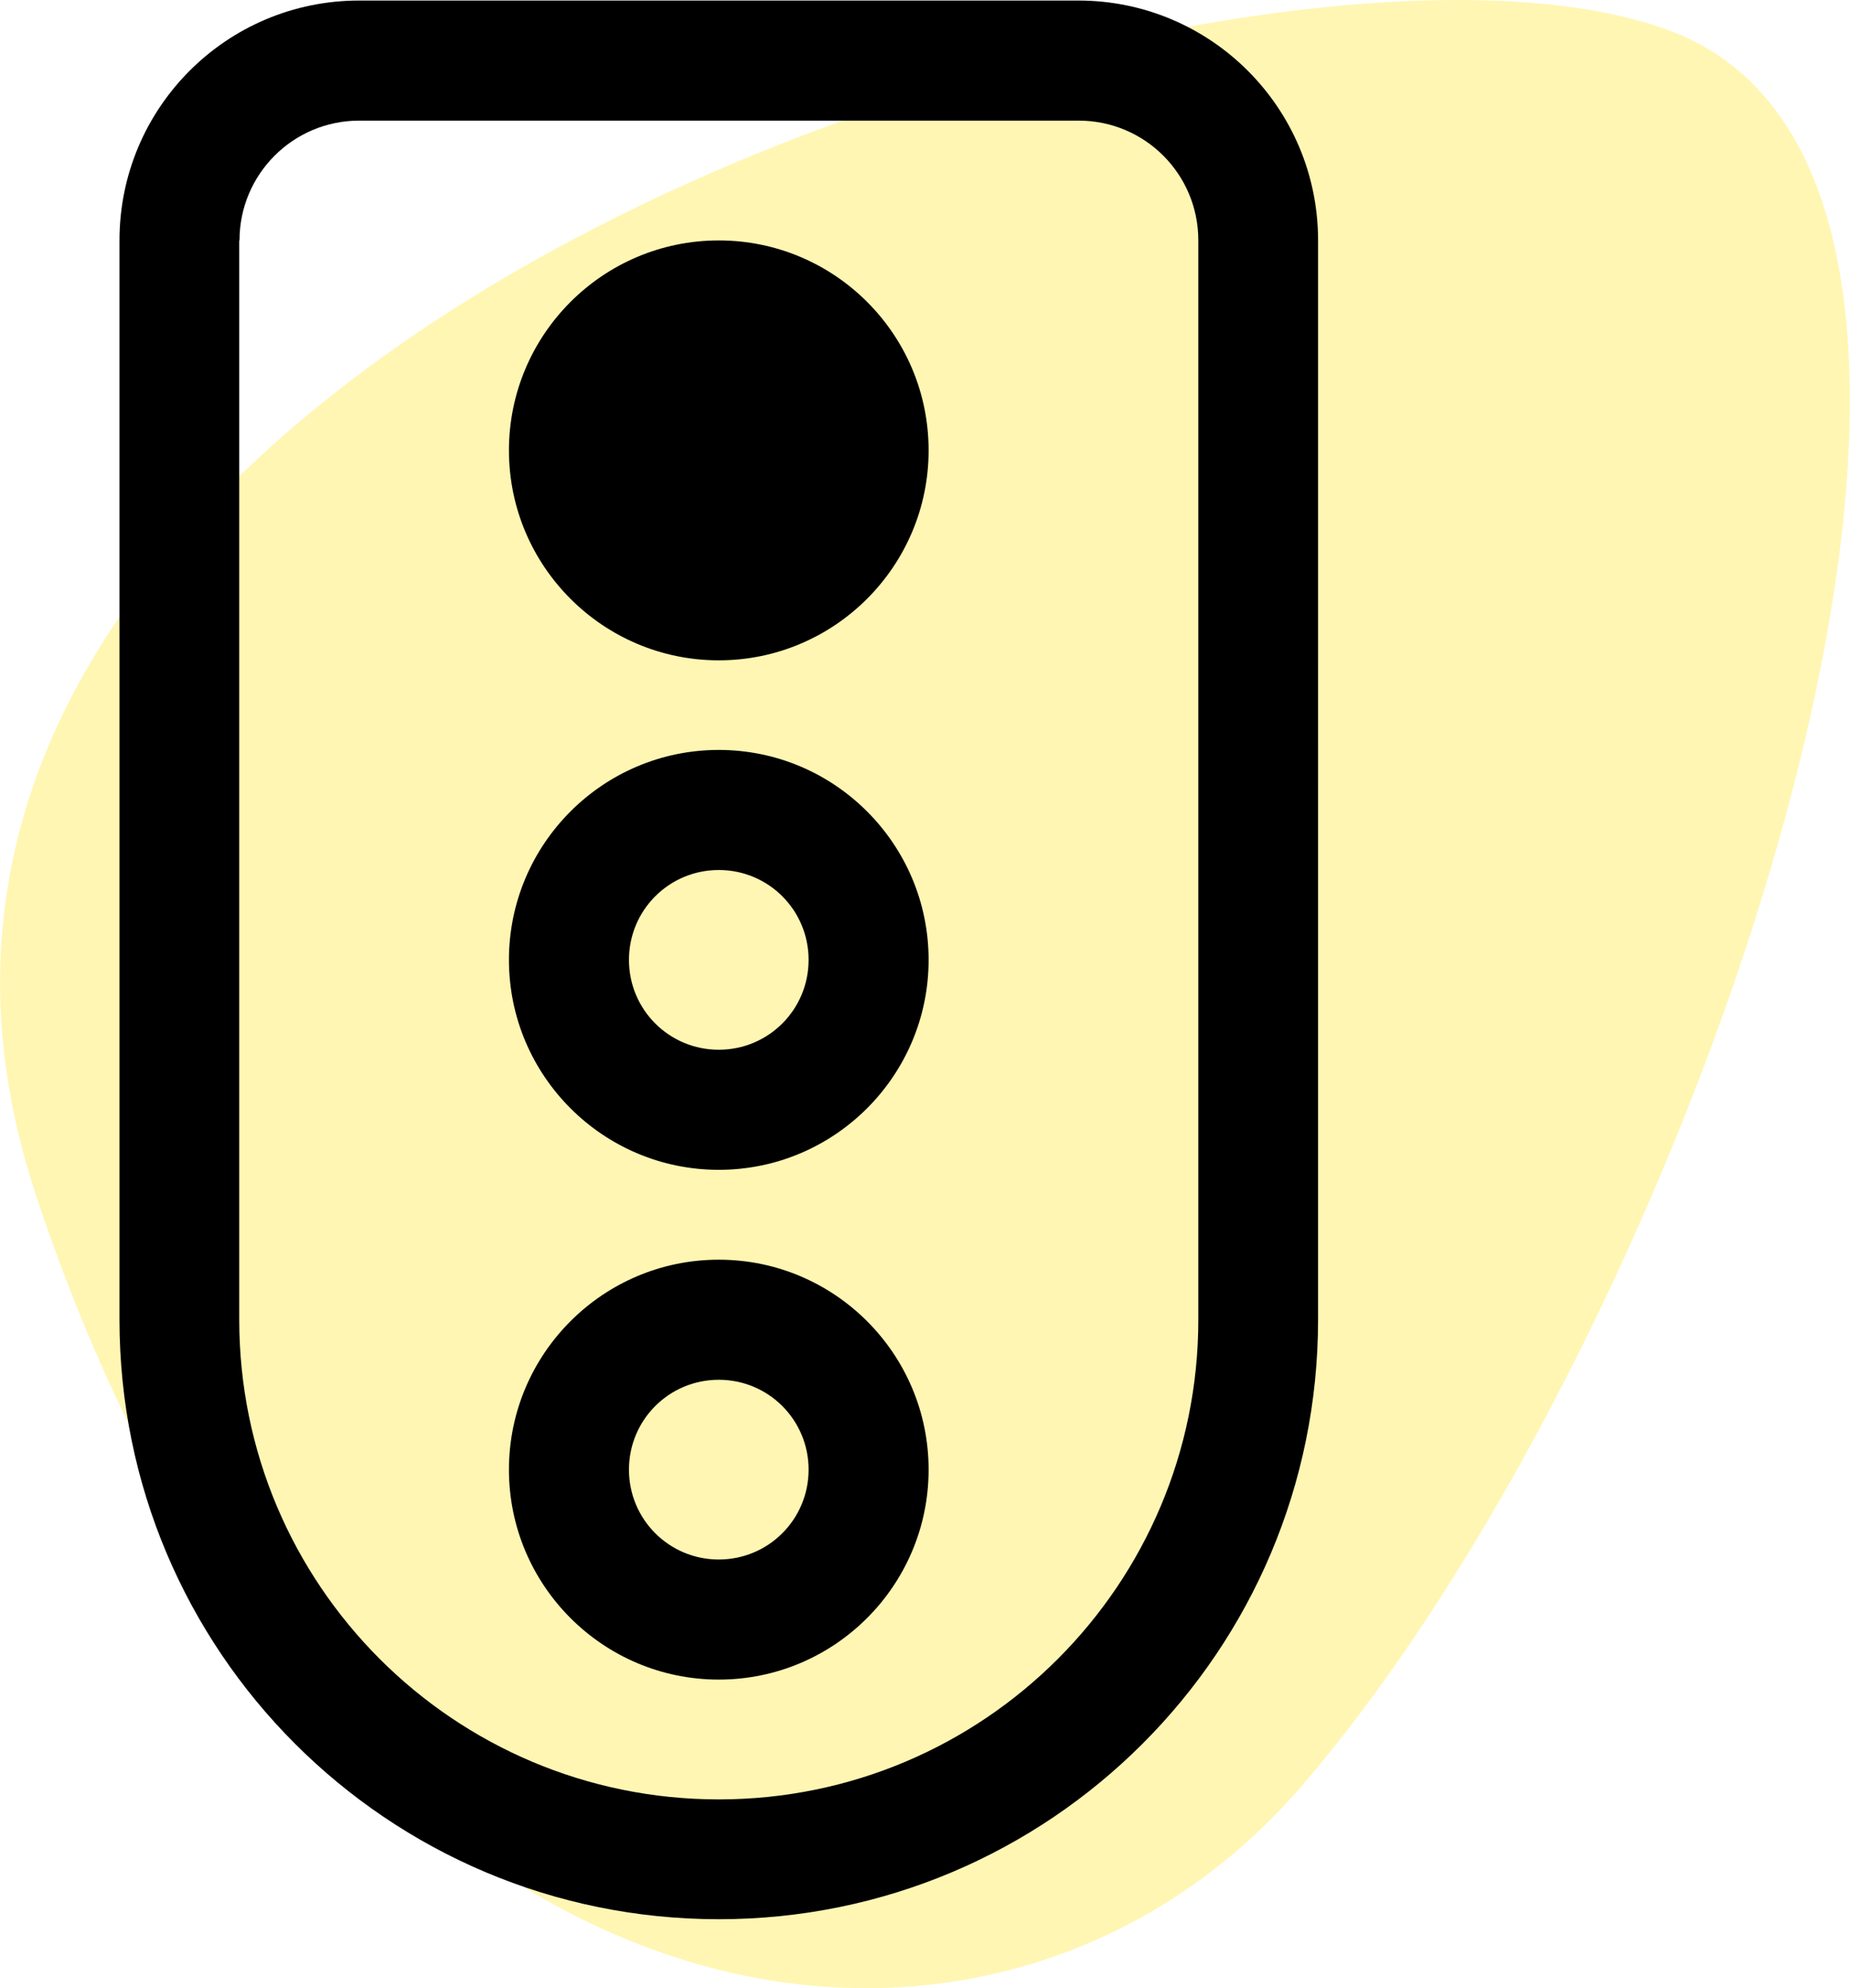
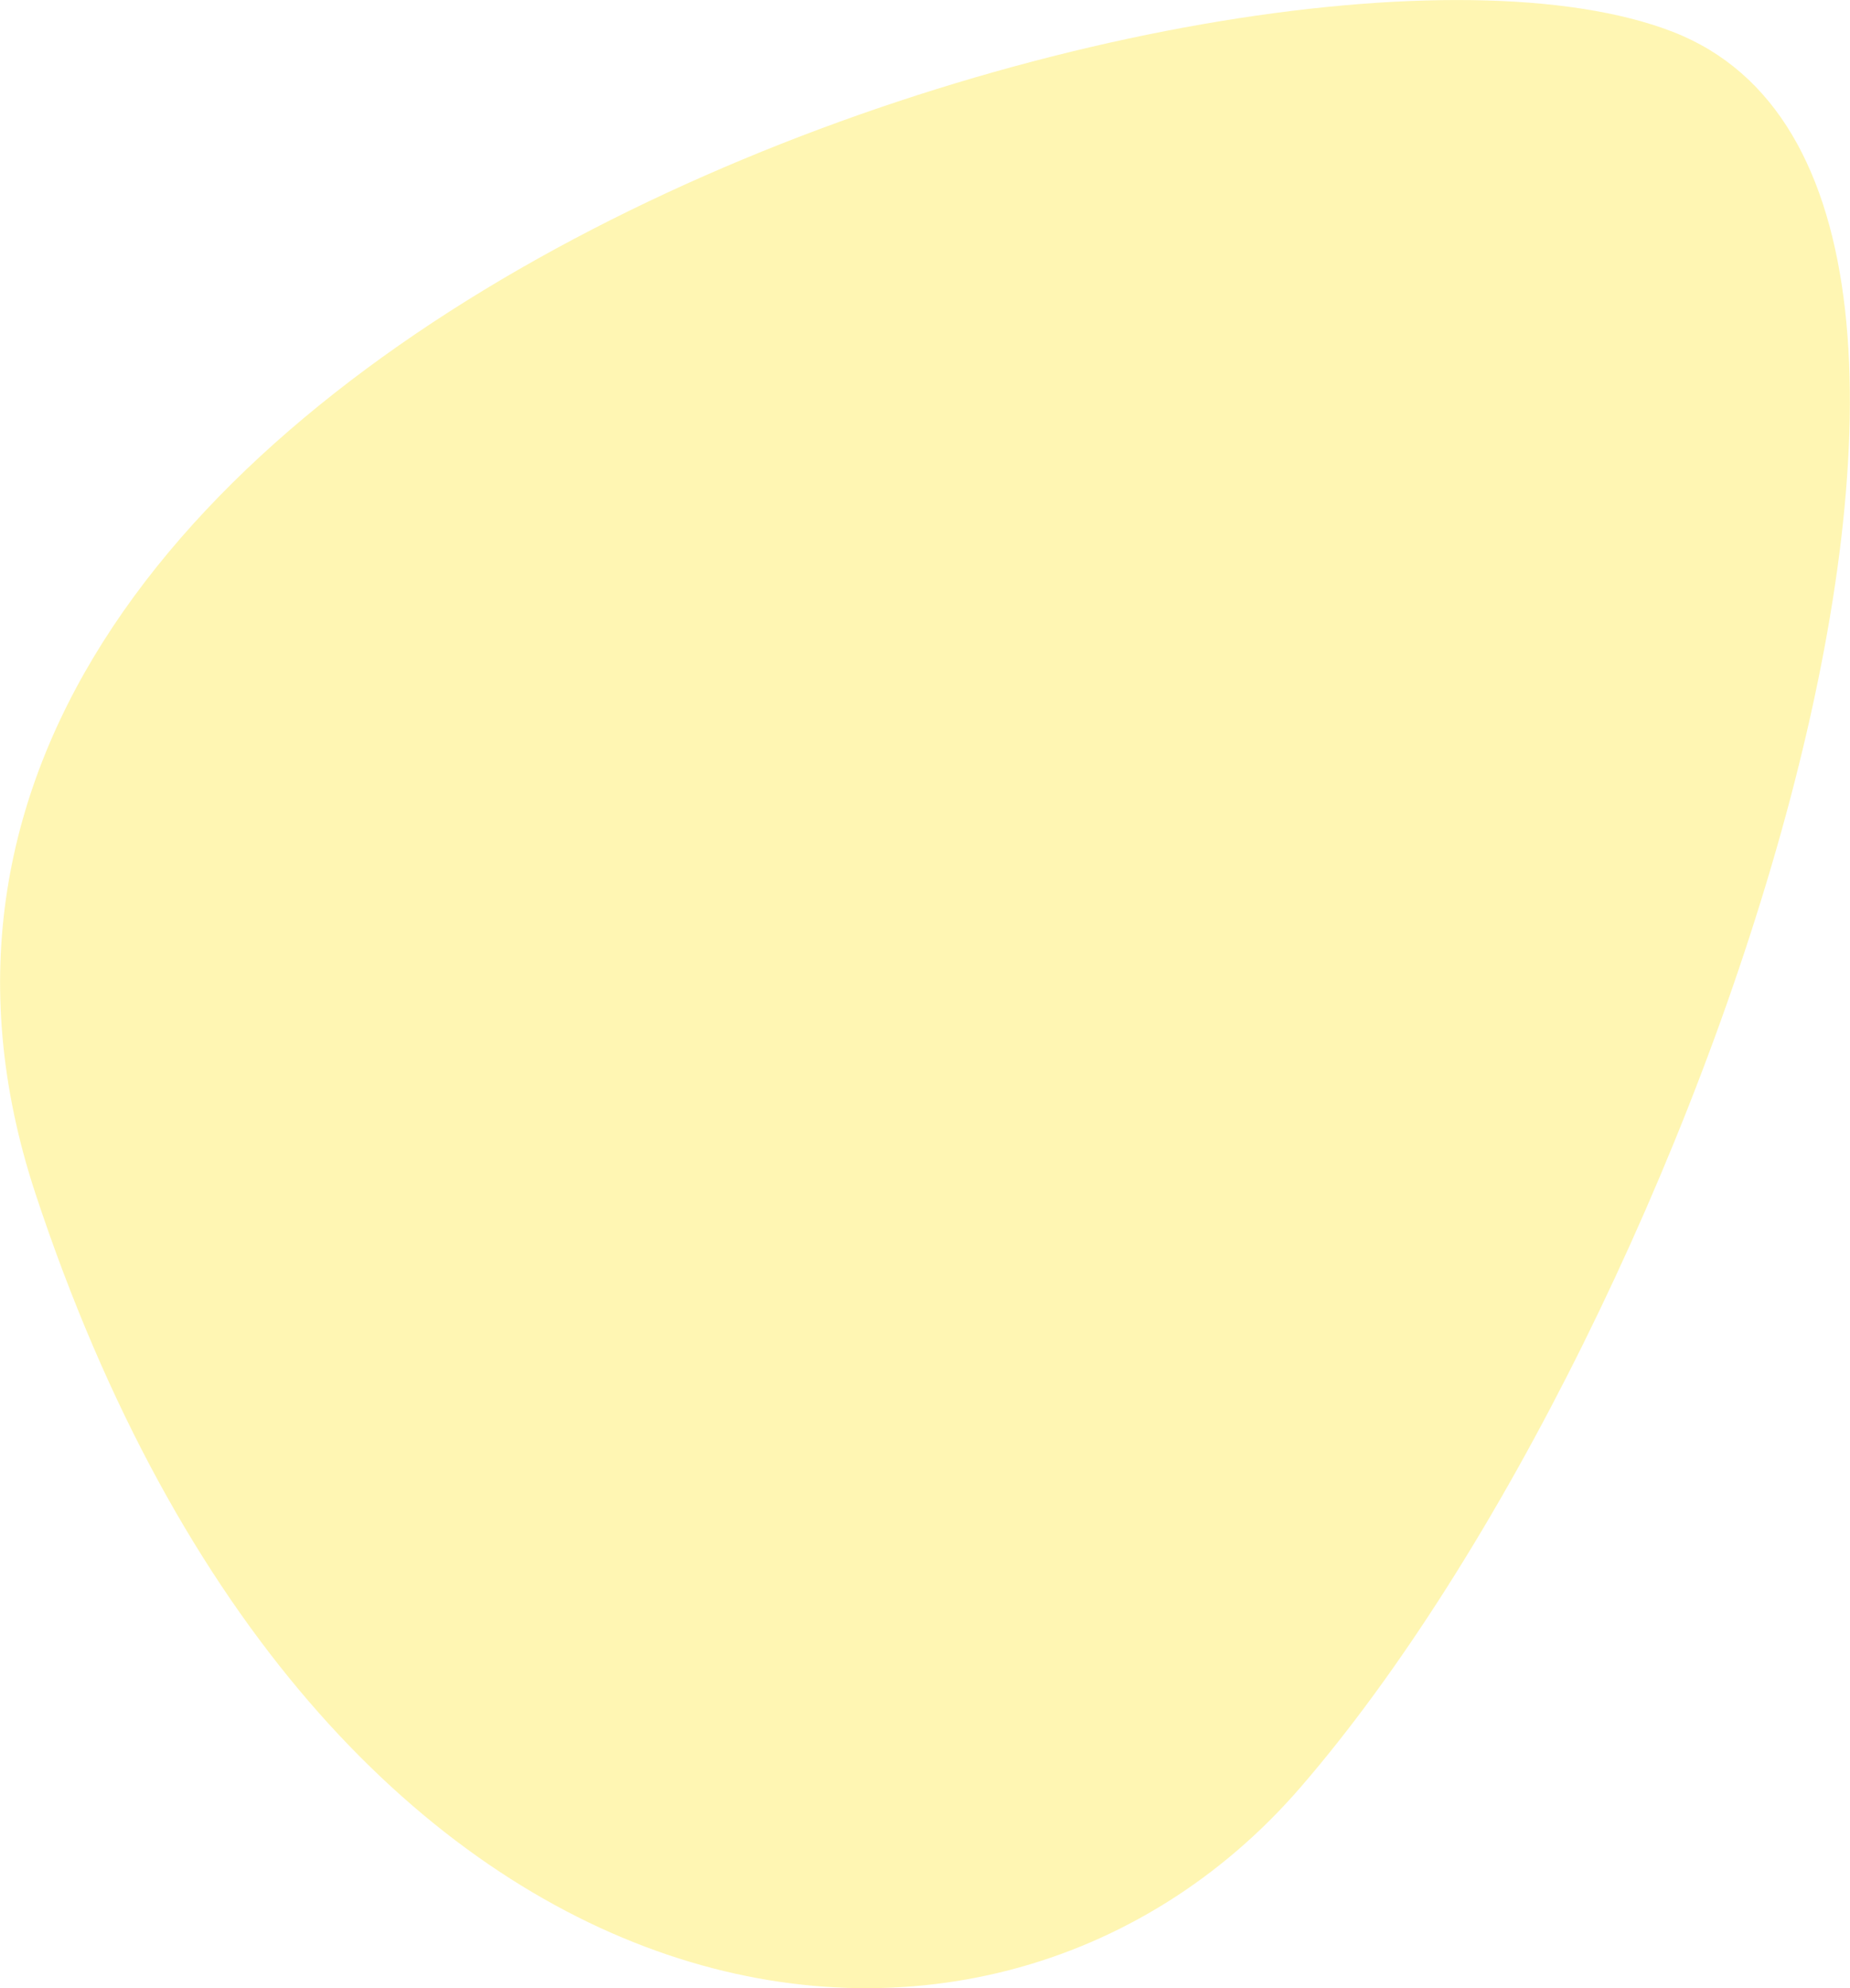
<svg xmlns="http://www.w3.org/2000/svg" id="Ebene_2" viewBox="0 0 69.21 74.34">
  <defs>
    <style>.cls-1{fill:#00ad97;isolation:isolate;opacity:.3;}</style>
  </defs>
  <g id="Ebene_1-2">
    <g>
      <path class="cls-1" d="M1.33,44.64c10.64,32.19,35.49,35.88,47.33,22.18C63.43,49.75,78.09,7.21,62.58,1.19,47.08-4.84-9.31,12.44,1.33,44.64Z" style="fill: rgb(253, 223, 0);" />
-       <path d="M19.04,54.95c0-4.33,3.52-7.85,7.85-7.85s7.85,3.52,7.85,7.85-3.52,7.85-7.85,7.85-7.85-3.52-7.85-7.85Zm7.85,3.36c1.86,0,3.36-1.5,3.36-3.36s-1.5-3.36-3.36-3.36-3.36,1.5-3.36,3.36,1.5,3.36,3.36,3.36Zm7.85-22.42c0,4.33-3.52,7.85-7.85,7.85s-7.85-3.52-7.85-7.85,3.52-7.85,7.85-7.85,7.85,3.52,7.85,7.85Zm-7.85-3.36c-1.86,0-3.36,1.5-3.36,3.36s1.5,3.36,3.36,3.36,3.36-1.5,3.36-3.36-1.5-3.36-3.36-3.36Zm7.85-15.69c0,4.33-3.52,7.85-7.85,7.85s-7.85-3.52-7.85-7.85,3.52-7.85,7.85-7.85,7.85,3.51,7.85,7.85ZM4.47,8.99C4.47,4.03,8.48,.02,13.44,.02h26.9c4.95,0,8.97,4.01,8.97,8.97V49.34c0,12.39-10.03,22.42-22.42,22.42S4.47,61.73,4.47,49.34V8.99Zm4.48,0V49.34c0,9.91,8.03,17.94,17.94,17.94s17.94-8.03,17.94-17.94V8.99c0-2.48-2-4.48-4.48-4.48H13.44c-2.48,0-4.48,2.01-4.48,4.48Z" />
    </g>
  </g>
</svg>